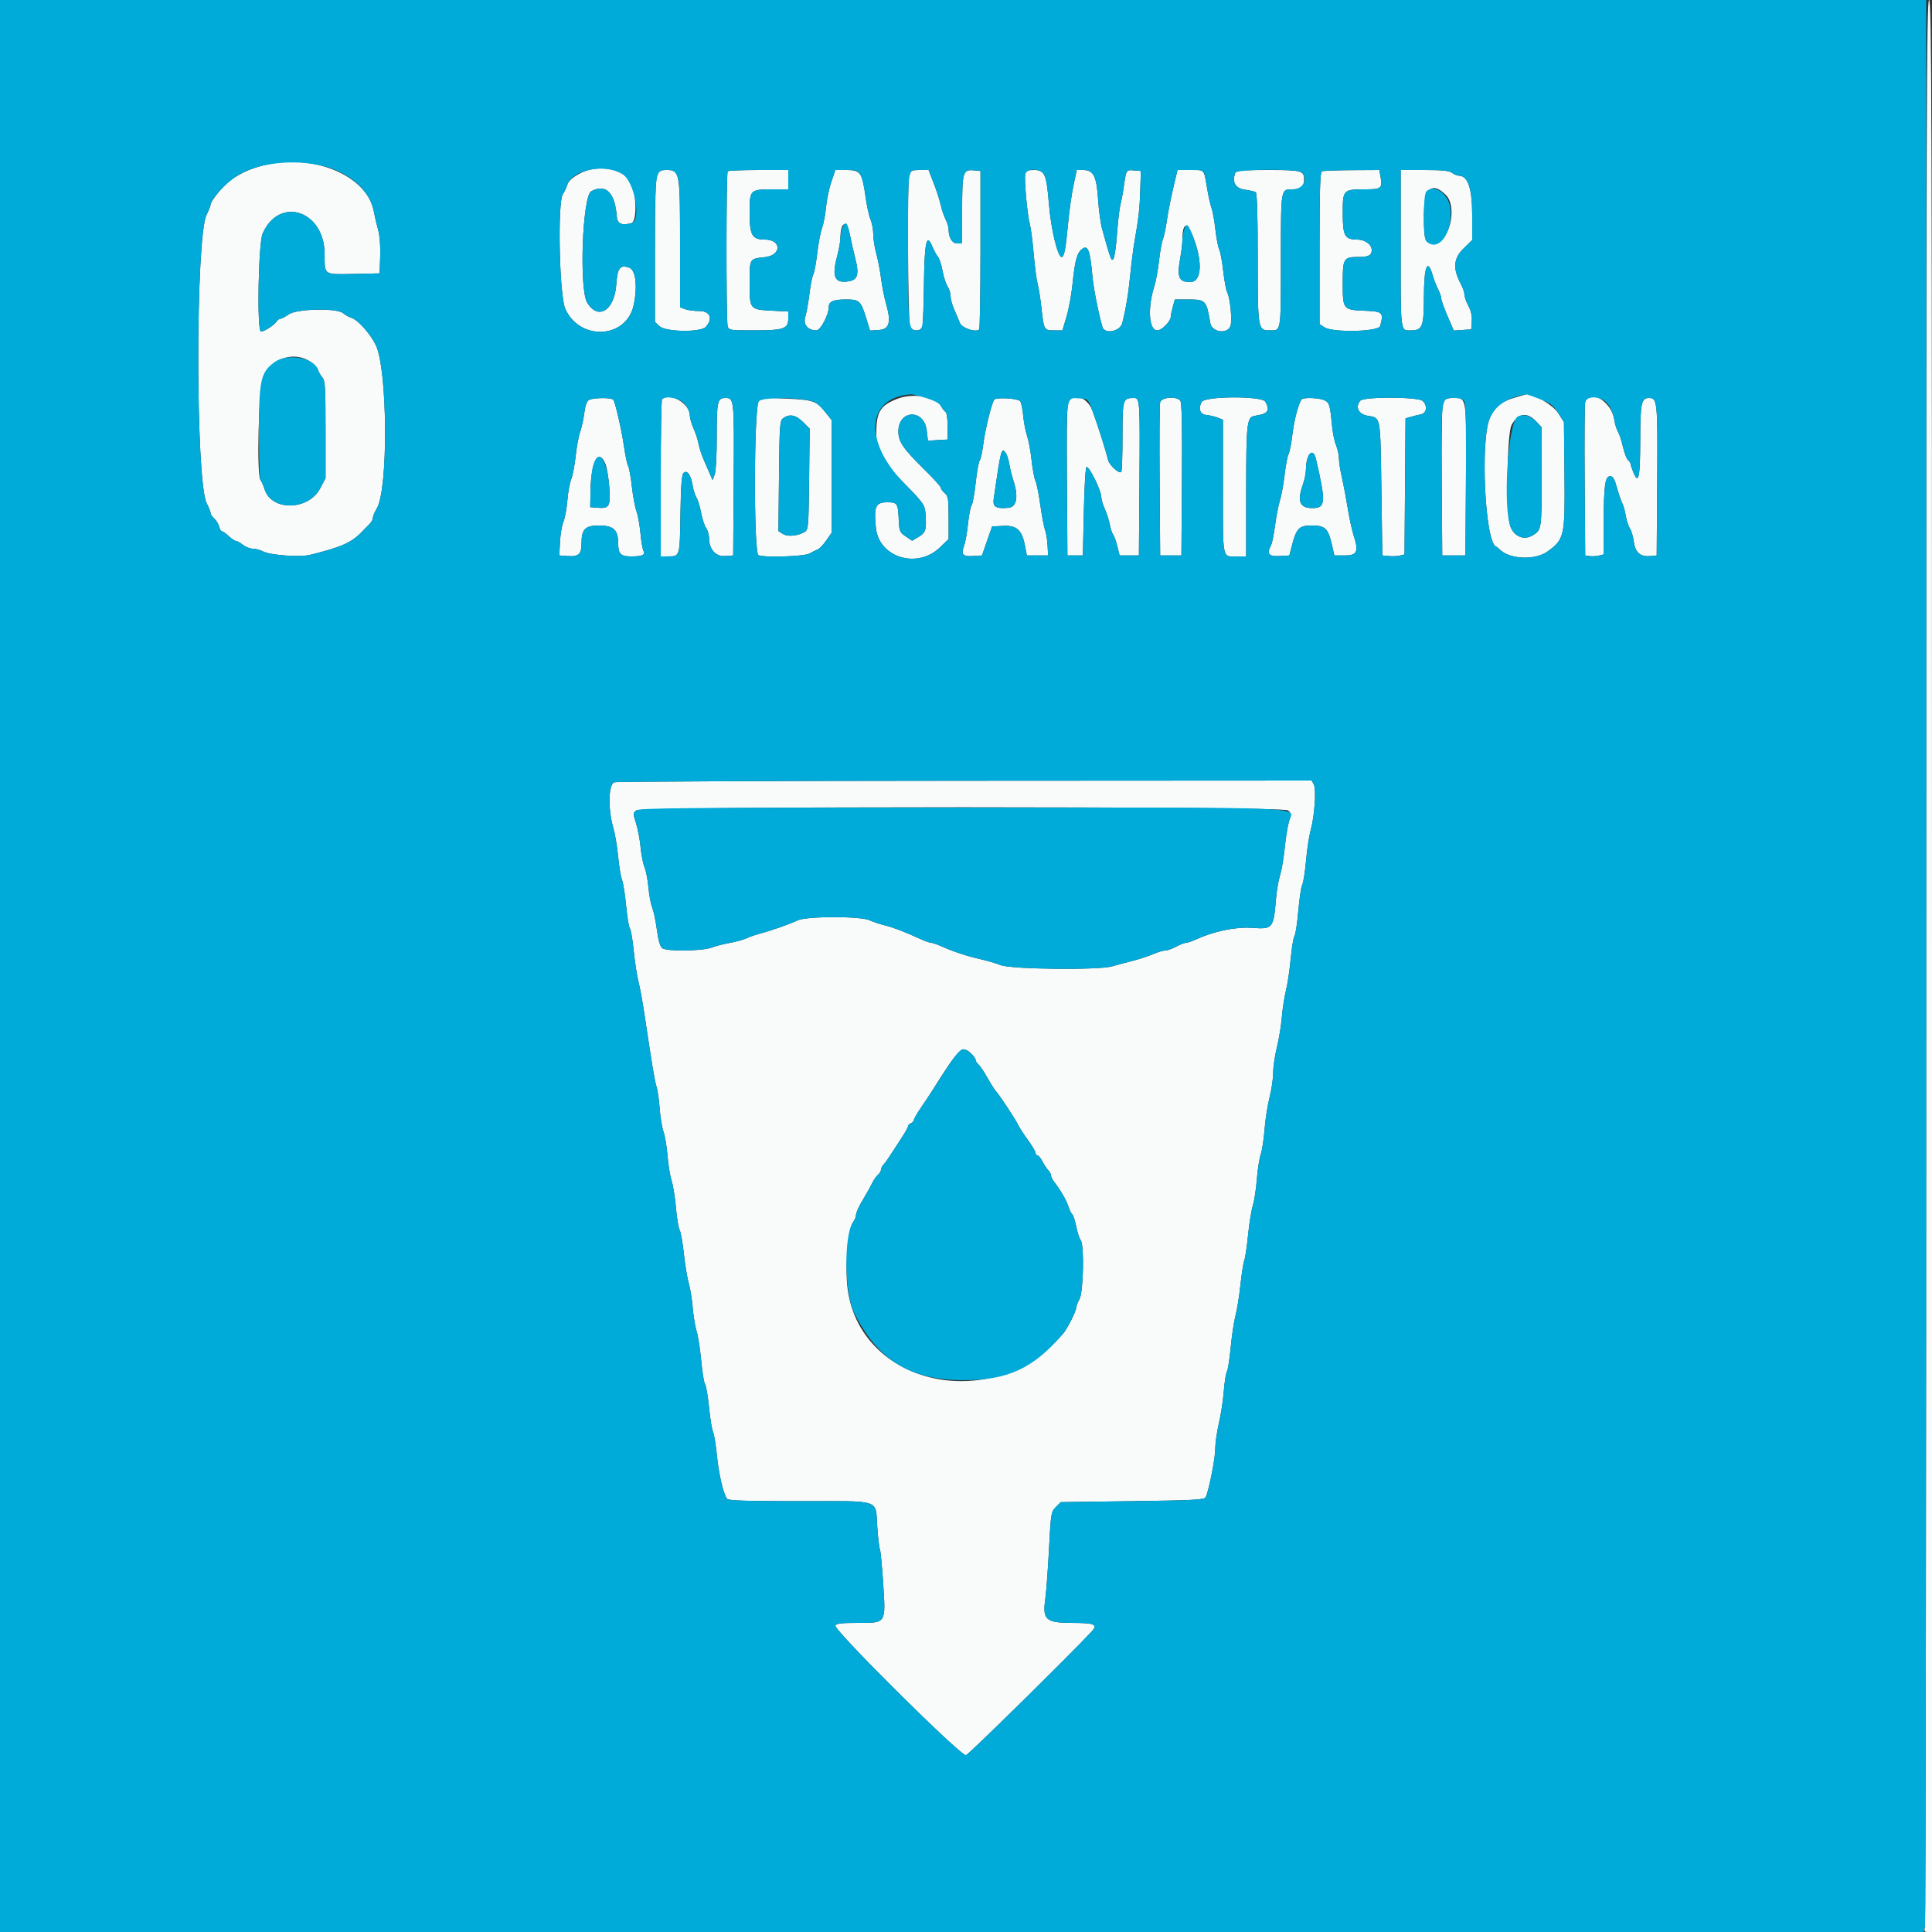
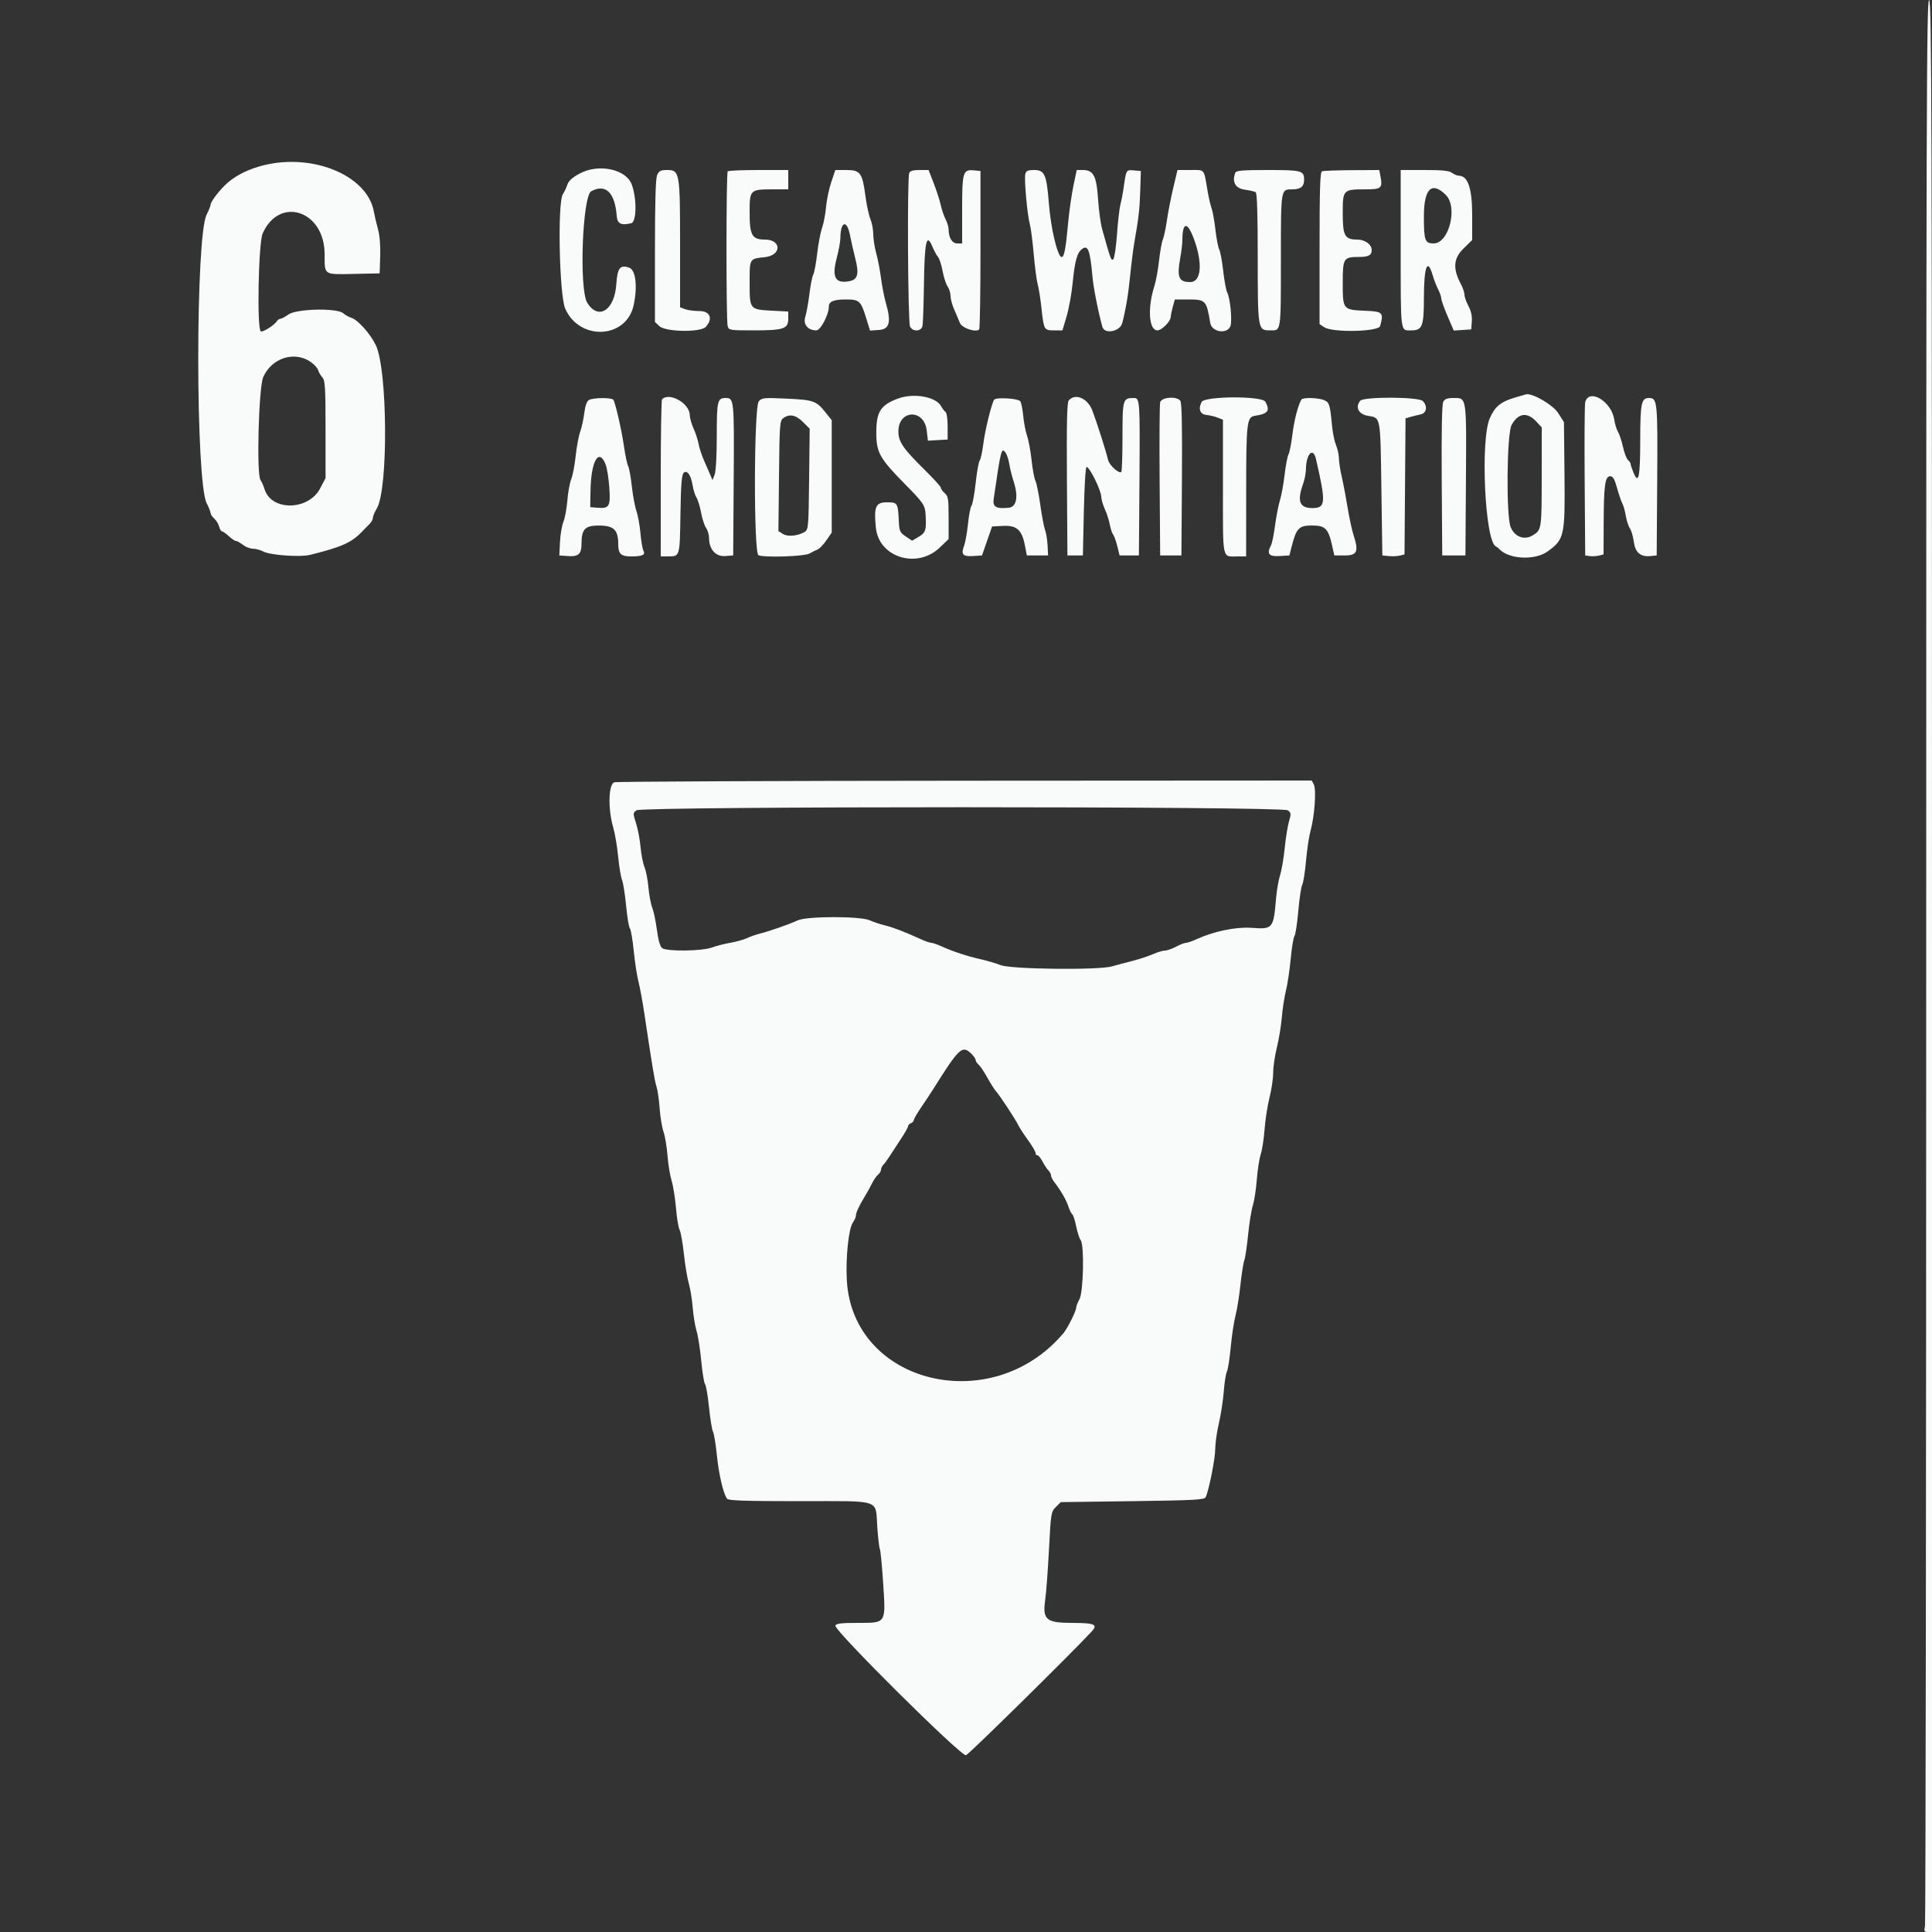
<svg xmlns="http://www.w3.org/2000/svg" id="svg" version="1.1" width="400" height="400" viewBox="0, 0, 400,400">
  <rect x="0" y="0" width="400" height="400" fill="#333333" stroke="none" />
  <g id="svgg">
    <path id="path0" d="M398.800 198.750 C 398.800 308.063,398.688 398.063,398.550 398.750 C 398.333 399.836,398.411 400.000,399.150 400.000 L 400.000 400.000 400.000 200.000 C 400.000 22.489,399.933 0.000,399.400 0.000 C 398.867 0.000,398.800 22.350,398.800 198.750 M53.400 34.544 C 50.479 35.437,48.098 36.789,46.400 38.520 C 44.948 40.000,43.600 41.857,43.600 42.379 C 43.600 42.628,43.229 43.558,42.776 44.446 C 40.464 48.980,40.474 99.663,42.789 104.185 C 43.235 105.056,43.600 105.973,43.600 106.223 C 43.600 106.472,43.944 106.987,44.364 107.367 C 44.784 107.748,45.238 108.496,45.372 109.029 C 45.506 109.563,45.766 110.000,45.949 110.000 C 46.133 110.000,46.769 110.450,47.362 111.000 C 47.956 111.550,48.629 112.000,48.858 112.000 C 49.086 112.000,49.731 112.360,50.291 112.800 C 50.850 113.240,51.779 113.601,52.354 113.602 C 52.929 113.604,53.904 113.868,54.521 114.190 C 55.976 114.949,62.144 115.388,64.200 114.879 C 70.747 113.258,72.832 112.320,75.000 110.021 C 75.440 109.554,76.115 108.868,76.500 108.497 C 76.885 108.126,77.201 107.547,77.201 107.211 C 77.202 106.875,77.564 106.008,78.005 105.284 C 80.413 101.335,80.256 76.457,77.792 71.420 C 76.633 69.051,74.072 66.199,72.737 65.791 C 72.222 65.634,71.466 65.212,71.058 64.853 C 69.786 63.733,61.397 63.917,59.738 65.100 C 59.044 65.595,58.288 66.000,58.058 66.000 C 57.828 66.000,57.496 66.225,57.320 66.500 C 56.771 67.358,54.402 68.849,53.991 68.595 C 53.165 68.084,53.506 50.315,54.379 48.340 C 57.842 40.512,67.189 43.605,67.206 52.585 C 67.215 57.033,66.938 56.843,73.231 56.712 L 78.600 56.600 78.716 53.058 C 78.789 50.850,78.616 48.741,78.257 47.458 C 77.941 46.326,77.565 44.719,77.421 43.888 C 76.064 36.042,63.933 31.324,53.400 34.544 M120.015 35.930 C 118.483 36.758,117.718 37.455,117.456 38.256 C 117.251 38.885,116.839 39.755,116.542 40.189 C 115.396 41.858,115.795 61.156,117.033 63.930 C 120.029 70.645,129.684 70.147,131.187 63.200 C 132.024 59.327,131.624 55.894,130.279 55.423 C 128.375 54.757,127.828 55.458,127.600 58.862 C 127.237 64.271,123.855 66.405,121.574 62.664 C 119.873 59.874,120.577 40.576,122.416 39.592 C 125.420 37.984,127.330 39.867,127.696 44.800 C 127.809 46.324,128.658 46.723,130.699 46.211 C 131.811 45.932,131.872 41.110,130.799 38.200 C 129.623 35.010,123.931 33.812,120.015 35.930 M136.064 36.219 C 135.739 36.933,135.600 41.637,135.600 51.949 L 135.600 66.661 136.526 67.530 C 137.815 68.742,145.072 68.846,146.138 67.669 C 147.658 65.989,147.020 64.400,144.826 64.400 C 143.740 64.400,142.390 64.224,141.826 64.010 L 140.800 63.620 140.800 50.590 C 140.800 35.595,140.730 35.200,138.054 35.200 C 136.807 35.200,136.444 35.386,136.064 36.219 M150.667 35.467 C 150.335 35.799,150.321 66.264,150.652 67.500 C 150.886 68.374,151.041 68.400,156.028 68.400 C 162.267 68.400,163.200 68.086,163.200 65.986 L 163.200 64.500 159.829 64.323 C 155.205 64.081,155.200 64.074,155.200 58.575 C 155.200 53.466,155.127 53.588,158.357 53.241 C 161.855 52.865,161.850 49.600,158.351 49.600 C 155.698 49.600,155.200 48.713,155.200 43.990 C 155.200 39.250,155.252 39.200,160.226 39.200 L 163.200 39.200 163.200 37.200 L 163.200 35.200 157.067 35.200 C 153.693 35.200,150.813 35.320,150.667 35.467 M172.104 37.700 C 171.640 39.075,171.153 41.403,171.022 42.874 C 170.891 44.344,170.516 46.305,170.189 47.231 C 169.862 48.158,169.412 50.529,169.189 52.500 C 168.965 54.472,168.602 56.423,168.381 56.836 C 168.160 57.248,167.798 59.074,167.576 60.893 C 167.354 62.712,166.974 64.817,166.731 65.572 C 166.227 67.142,167.243 68.400,169.016 68.400 C 169.898 68.400,171.600 65.150,171.600 63.465 C 171.600 62.428,172.613 62.000,175.071 62.000 C 177.970 62.000,178.231 62.247,179.414 66.119 L 180.122 68.439 181.961 68.319 C 184.168 68.176,184.557 66.711,183.428 62.800 C 183.078 61.590,182.619 59.250,182.407 57.600 C 182.194 55.950,181.746 53.616,181.410 52.413 C 181.075 51.210,180.800 49.449,180.800 48.500 C 180.800 47.551,180.536 46.141,180.212 45.368 C 179.889 44.594,179.417 42.400,179.163 40.491 C 178.533 35.761,178.116 35.200,175.228 35.200 L 172.948 35.200 172.104 37.700 M188.243 35.833 C 187.807 36.967,187.968 66.793,188.414 67.626 C 189.008 68.736,190.729 68.651,190.985 67.500 C 191.095 67.005,191.233 63.090,191.292 58.800 C 191.413 50.039,191.831 48.148,193.015 51.000 C 193.381 51.880,193.916 52.870,194.205 53.200 C 194.494 53.530,194.921 54.843,195.155 56.118 C 195.388 57.392,195.854 58.827,196.190 59.307 C 196.525 59.786,196.800 60.673,196.800 61.278 C 196.800 61.883,197.142 63.148,197.560 64.089 C 197.978 65.030,198.506 66.277,198.733 66.860 C 199.146 67.918,202.039 68.894,202.727 68.207 C 202.877 68.057,203.000 60.614,203.000 51.667 L 203.000 35.400 201.618 35.269 C 199.367 35.054,199.200 35.620,199.200 43.476 L 199.200 50.400 198.190 50.400 C 197.128 50.400,196.402 49.216,196.398 47.474 C 196.396 46.993,196.119 46.071,195.782 45.425 C 195.446 44.779,194.987 43.429,194.763 42.425 C 194.539 41.421,193.882 39.385,193.303 37.900 L 192.251 35.200 190.368 35.200 C 189.020 35.200,188.417 35.380,188.243 35.833 M212.279 36.019 C 212.014 37.034,212.687 44.500,213.215 46.400 C 213.429 47.170,213.791 49.960,214.019 52.600 C 214.248 55.240,214.614 58.030,214.833 58.800 C 215.052 59.570,215.400 61.750,215.607 63.644 C 216.118 68.338,216.152 68.400,218.226 68.400 L 219.966 68.400 220.813 65.555 C 221.279 63.991,221.835 60.976,222.049 58.855 C 222.559 53.784,223.007 52.218,224.167 51.458 C 225.282 50.728,225.720 51.998,226.188 57.327 C 226.389 59.611,227.461 65.007,228.249 67.700 C 228.705 69.258,231.909 68.633,232.349 66.900 C 233.120 63.869,233.610 60.901,234.017 56.800 C 234.246 54.490,234.622 51.520,234.854 50.200 C 235.756 45.055,235.960 43.259,236.078 39.400 L 236.200 35.400 234.737 35.278 C 233.128 35.144,233.174 35.060,232.588 39.200 C 232.448 40.190,232.167 41.630,231.964 42.400 C 231.761 43.170,231.444 45.922,231.261 48.516 C 231.077 51.110,230.734 53.426,230.498 53.662 C 230.074 54.086,229.951 53.755,228.176 47.390 C 227.868 46.284,227.494 43.528,227.346 41.265 C 227.030 36.443,226.393 35.200,224.234 35.200 L 222.926 35.200 222.234 38.500 C 221.853 40.315,221.361 43.780,221.141 46.200 C 220.656 51.520,220.326 53.249,219.799 53.216 C 218.961 53.163,217.577 47.370,217.167 42.200 C 216.680 36.057,216.297 35.200,214.037 35.200 C 212.818 35.200,212.448 35.372,212.279 36.019 M242.910 38.900 C 242.427 40.935,241.837 43.950,241.599 45.600 C 241.362 47.250,240.982 49.040,240.757 49.578 C 240.531 50.115,240.175 52.095,239.965 53.978 C 239.754 55.860,239.325 58.210,239.010 59.200 C 237.544 63.803,237.856 68.400,239.633 68.400 C 240.529 68.400,242.366 66.533,242.390 65.600 C 242.398 65.270,242.592 64.325,242.821 63.500 L 243.238 62.000 245.786 62.000 C 249.664 62.000,249.761 62.099,250.580 66.900 C 250.903 68.790,254.107 69.251,254.751 67.500 C 255.147 66.424,254.698 61.704,254.092 60.573 C 253.856 60.132,253.479 58.119,253.254 56.100 C 253.028 54.081,252.658 52.082,252.431 51.658 C 252.204 51.234,251.847 49.383,251.638 47.544 C 251.429 45.705,251.076 43.722,250.853 43.139 C 250.631 42.555,250.254 40.935,250.016 39.539 C 249.207 34.805,249.528 35.200,246.486 35.200 L 243.787 35.200 242.910 38.900 M255.759 35.762 C 255.028 37.667,255.753 38.988,257.680 39.261 C 258.714 39.408,259.749 39.645,259.980 39.788 C 260.260 39.960,260.400 44.442,260.400 53.198 C 260.400 68.291,260.418 68.400,262.943 68.400 C 265.281 68.400,265.188 69.019,265.195 53.380 C 265.201 38.908,265.151 39.200,267.600 39.200 C 269.305 39.200,270.000 38.621,270.000 37.200 C 270.000 35.331,269.508 35.200,262.507 35.200 C 257.266 35.200,255.932 35.311,255.759 35.762 M273.700 35.465 C 273.312 35.622,273.200 39.185,273.200 51.387 L 273.200 67.108 274.186 67.754 C 275.932 68.898,285.429 68.690,285.748 67.500 C 286.499 64.697,286.301 64.495,282.661 64.341 C 278.021 64.145,278.000 64.119,278.000 58.541 C 278.000 53.441,278.153 53.200,281.393 53.200 C 283.335 53.200,284.000 52.838,284.000 51.780 C 284.000 50.613,282.606 49.600,281.000 49.600 C 278.418 49.600,278.000 48.843,278.000 44.167 C 278.000 39.246,278.044 39.200,282.839 39.200 C 285.964 39.200,286.265 38.938,285.826 36.597 L 285.564 35.200 279.882 35.232 C 276.757 35.249,273.975 35.354,273.700 35.465 M290.000 51.167 C 290.000 69.292,289.887 68.400,292.179 68.400 C 294.479 68.400,294.799 67.582,294.805 61.681 C 294.813 55.105,295.547 53.265,296.647 57.064 C 296.902 57.946,297.401 59.228,297.755 59.914 C 298.110 60.599,298.400 61.446,298.400 61.794 C 298.400 62.143,298.981 63.780,299.692 65.432 L 300.984 68.436 302.792 68.318 L 304.600 68.200 304.721 66.538 C 304.802 65.435,304.566 64.361,304.021 63.344 C 303.570 62.501,303.200 61.447,303.200 61.000 C 303.200 60.553,302.863 59.559,302.451 58.790 C 300.762 55.640,300.913 53.520,302.969 51.493 L 304.800 49.688 304.800 44.537 C 304.800 39.043,303.927 36.421,302.086 36.387 C 301.709 36.380,301.051 36.110,300.624 35.787 C 300.038 35.345,298.633 35.200,294.924 35.200 L 290.000 35.200 290.000 51.167 M299.341 40.363 C 301.882 42.904,300.003 50.400,296.825 50.400 C 295.014 50.400,294.800 49.808,294.800 44.800 C 294.800 39.054,296.434 37.457,299.341 40.363 M175.989 48.707 C 176.233 49.968,176.718 52.111,177.067 53.469 C 177.904 56.725,177.603 57.888,175.839 58.219 C 172.905 58.769,172.179 57.412,173.246 53.373 C 173.649 51.848,173.984 50.023,173.989 49.319 C 174.018 45.786,175.346 45.380,175.989 48.707 M247.161 49.400 C 249.051 54.465,248.730 58.400,246.427 58.400 C 244.039 58.400,243.633 57.419,244.361 53.400 C 244.600 52.080,244.796 50.427,244.798 49.726 C 244.805 45.944,245.820 45.804,247.161 49.400 M64.276 74.900 C 65.005 75.395,65.712 76.160,65.848 76.600 C 65.984 77.040,66.388 77.734,66.747 78.142 C 67.314 78.786,67.400 80.210,67.400 88.942 L 67.400 99.000 66.278 101.129 C 63.861 105.718,56.241 105.859,54.797 101.343 C 54.525 100.494,54.145 99.629,53.952 99.420 C 53.077 98.475,53.546 80.225,54.500 78.067 C 56.240 74.130,60.913 72.616,64.276 74.900 M185.882 82.532 C 182.302 83.873,181.429 85.254,181.429 89.576 C 181.429 93.676,182.110 94.902,187.331 100.194 C 191.126 104.041,191.507 104.591,191.625 106.400 C 191.839 109.685,191.661 110.285,190.221 111.135 L 188.842 111.948 187.521 111.061 C 186.326 110.258,186.190 109.964,186.096 107.987 C 185.912 104.101,185.849 104.000,183.611 104.000 C 181.279 104.000,180.889 104.916,181.348 109.308 C 181.988 115.430,189.887 117.854,194.571 113.366 L 196.400 111.613 196.400 107.203 C 196.400 103.287,196.310 102.715,195.600 102.107 C 195.160 101.730,194.800 101.233,194.800 101.002 C 194.800 100.770,193.340 99.145,191.556 97.391 C 186.984 92.893,186.000 91.468,186.000 89.340 C 186.000 84.790,191.329 84.589,191.865 89.119 L 192.116 91.238 194.158 91.119 L 196.200 91.000 196.200 88.285 C 196.200 86.750,196.009 85.447,195.760 85.285 C 195.518 85.128,195.110 84.601,194.853 84.114 C 193.808 82.128,189.152 81.306,185.882 82.532 M313.579 82.333 C 310.702 83.197,309.511 84.180,308.457 86.563 C 306.451 91.100,307.440 112.134,309.707 113.136 C 309.876 113.210,310.240 113.497,310.515 113.773 C 312.568 115.825,317.847 116.033,320.429 114.163 C 323.886 111.658,324.038 110.971,323.911 98.400 L 323.800 87.400 322.600 85.512 C 321.539 83.842,317.375 81.397,315.992 81.633 C 315.886 81.650,314.800 81.965,313.579 82.333 M121.928 82.816 C 121.489 83.073,121.158 84.002,120.972 85.504 C 120.816 86.767,120.431 88.520,120.118 89.400 C 119.804 90.280,119.384 92.541,119.185 94.425 C 118.985 96.308,118.571 98.468,118.264 99.225 C 117.957 99.981,117.597 101.961,117.465 103.623 C 117.332 105.286,116.966 107.266,116.652 108.023 C 116.338 108.781,116.017 110.660,115.940 112.200 L 115.800 115.000 117.530 115.124 C 119.806 115.288,120.400 114.733,120.400 112.440 C 120.400 109.585,121.162 108.799,123.923 108.806 C 127.103 108.815,128.000 109.670,128.000 112.694 C 128.000 114.672,128.558 115.200,130.647 115.200 C 132.976 115.200,133.675 114.888,133.226 114.048 C 133.028 113.678,132.745 112.031,132.598 110.388 C 132.450 108.744,132.076 106.680,131.766 105.800 C 131.455 104.920,131.030 102.629,130.820 100.709 C 130.610 98.789,130.265 96.896,130.054 96.502 C 129.843 96.107,129.452 94.258,129.184 92.392 C 128.702 89.033,127.441 83.513,126.988 82.780 C 126.681 82.283,122.794 82.311,121.928 82.816 M137.067 82.667 C 136.920 82.813,136.800 90.193,136.800 99.067 L 136.800 115.200 138.300 115.194 C 140.782 115.184,140.740 115.323,140.876 106.510 C 140.968 100.497,141.134 98.306,141.527 97.919 C 142.249 97.207,143.054 98.327,143.410 100.537 C 143.557 101.452,143.915 102.577,144.207 103.037 C 144.498 103.498,144.926 104.901,145.158 106.155 C 145.390 107.409,145.854 108.827,146.190 109.307 C 146.525 109.786,146.801 110.723,146.801 111.389 C 146.804 113.723,148.168 115.263,150.108 115.123 L 151.800 115.000 151.905 99.247 C 152.015 82.690,151.986 82.400,150.231 82.400 C 148.539 82.400,148.400 82.995,148.400 90.254 C 148.400 94.357,148.220 97.604,147.957 98.274 L 147.513 99.400 147.094 98.400 C 146.864 97.850,146.276 96.500,145.788 95.400 C 145.300 94.300,144.781 92.727,144.633 91.906 C 144.486 91.084,144.017 89.644,143.592 88.706 C 143.166 87.767,142.814 86.519,142.809 85.931 C 142.789 83.511,138.602 81.131,137.067 82.667 M157.100 83.079 C 156.080 84.221,156.016 114.567,157.033 114.957 C 158.392 115.479,166.576 115.203,167.600 114.600 C 168.150 114.277,168.903 113.902,169.273 113.767 C 169.643 113.631,170.453 112.789,171.073 111.894 L 172.200 110.267 172.200 98.634 L 172.200 87.000 171.000 85.487 C 169.019 82.991,168.486 82.797,162.894 82.534 C 158.172 82.313,157.749 82.353,157.100 83.079 M205.824 82.761 C 205.258 83.678,203.954 89.006,203.586 91.912 C 203.377 93.562,203.038 95.113,202.833 95.360 C 202.629 95.606,202.254 97.694,202.000 100.000 C 201.746 102.306,201.363 104.404,201.148 104.662 C 200.933 104.921,200.602 106.633,200.411 108.466 C 200.220 110.300,199.862 112.326,199.615 112.969 C 198.917 114.791,199.318 115.262,201.451 115.122 L 203.311 115.000 204.355 112.000 L 205.400 109.000 207.686 108.880 C 210.490 108.734,211.577 109.709,212.200 112.931 L 212.600 115.000 214.800 115.000 L 217.000 115.000 216.887 112.893 C 216.825 111.734,216.591 110.302,216.366 109.711 C 216.141 109.120,215.695 106.768,215.375 104.484 C 215.054 102.200,214.605 99.983,214.377 99.557 C 214.149 99.130,213.790 97.211,213.580 95.291 C 213.370 93.371,212.946 91.080,212.637 90.200 C 212.329 89.320,211.968 87.438,211.836 86.018 C 211.703 84.597,211.419 83.259,211.203 83.043 C 210.616 82.456,206.157 82.222,205.824 82.761 M221.260 82.927 C 220.914 83.344,220.818 87.640,220.895 99.247 L 221.000 115.000 222.600 115.000 L 224.200 115.000 224.400 105.800 C 224.517 100.438,224.756 96.627,224.974 96.665 C 225.658 96.785,227.996 101.578,228.009 102.887 C 228.014 103.389,228.345 104.522,228.746 105.404 C 229.147 106.286,229.609 107.726,229.773 108.604 C 229.937 109.482,230.246 110.411,230.459 110.669 C 230.673 110.927,231.061 112.007,231.323 113.069 L 231.800 115.000 233.800 115.000 L 235.800 115.000 235.911 99.600 C 236.032 82.905,235.998 82.400,234.766 82.400 C 232.469 82.400,232.400 82.631,232.400 90.347 C 232.400 94.263,232.290 97.577,232.155 97.712 C 231.709 98.157,229.665 96.314,229.420 95.247 C 229.022 93.507,227.129 87.555,226.162 85.000 C 225.189 82.430,222.586 81.330,221.260 82.927 M240.196 83.300 C 240.076 83.795,240.027 91.130,240.089 99.600 L 240.200 115.000 242.400 115.000 L 244.600 115.000 244.705 99.247 C 244.780 87.951,244.681 83.339,244.356 82.947 C 243.549 81.974,240.455 82.237,240.196 83.300 M248.789 83.221 C 248.025 84.648,248.452 85.786,249.800 85.916 C 250.460 85.980,251.495 86.227,252.100 86.465 L 253.200 86.897 253.200 100.806 C 253.200 116.372,252.953 115.200,256.233 115.200 L 258.000 115.200 258.006 101.700 C 258.012 87.490,258.145 86.339,259.810 86.088 C 262.537 85.677,262.996 85.062,261.986 83.174 C 261.330 81.948,249.447 81.990,248.789 83.221 M269.449 82.721 C 268.762 83.832,267.925 87.072,267.581 89.944 C 267.361 91.783,266.999 93.628,266.776 94.045 C 266.553 94.461,266.187 96.377,265.963 98.301 C 265.738 100.225,265.303 102.610,264.995 103.600 C 264.687 104.590,264.234 106.922,263.987 108.783 C 263.741 110.644,263.373 112.477,263.170 112.857 C 262.211 114.648,262.664 115.250,264.876 115.121 L 266.951 115.000 267.411 113.200 C 268.392 109.357,268.923 108.800,271.601 108.800 C 274.384 108.800,275.001 109.407,275.793 112.926 L 276.260 115.000 278.430 115.000 C 280.989 115.000,281.345 114.186,280.252 110.843 C 279.916 109.817,279.365 107.273,279.026 105.189 C 278.688 103.105,278.142 100.230,277.814 98.800 C 277.485 97.370,277.213 95.609,277.208 94.887 C 277.204 94.165,276.939 92.949,276.620 92.185 C 276.300 91.421,275.932 89.672,275.801 88.298 C 275.366 83.751,275.246 83.349,274.175 82.861 C 273.021 82.335,269.747 82.238,269.449 82.721 M281.620 82.976 C 280.532 84.287,281.267 85.759,283.171 86.082 C 285.898 86.545,285.781 85.924,286.000 101.119 L 286.200 115.000 287.555 115.129 C 288.301 115.201,289.333 115.153,289.850 115.023 L 290.790 114.787 290.895 100.703 L 291.000 86.619 292.000 86.324 C 292.550 86.162,293.495 85.929,294.100 85.807 C 295.376 85.549,295.625 84.082,294.571 83.029 C 293.685 82.142,282.350 82.096,281.620 82.976 M298.809 83.183 C 298.533 83.699,298.426 89.240,298.495 99.483 L 298.600 115.000 301.000 115.000 L 303.400 115.000 303.505 99.483 C 303.622 82.040,303.675 82.400,301.000 82.400 C 299.651 82.400,299.128 82.587,298.809 83.183 M328.196 83.300 C 328.076 83.795,328.027 91.130,328.089 99.600 L 328.200 115.000 329.141 115.133 C 329.658 115.206,330.513 115.158,331.041 115.026 L 332.000 114.785 332.023 108.292 C 332.051 100.474,332.310 98.600,333.366 98.600 C 333.945 98.600,334.271 99.153,334.783 101.000 C 335.148 102.320,335.641 103.760,335.877 104.200 C 336.114 104.640,336.441 105.810,336.604 106.800 C 336.767 107.790,337.147 108.953,337.448 109.386 C 337.749 109.818,338.111 111.045,338.253 112.112 C 338.555 114.389,339.615 115.325,341.672 115.127 L 343.000 115.000 343.105 99.483 C 343.215 83.083,343.147 82.400,341.400 82.400 C 339.823 82.400,339.600 83.469,339.594 91.074 C 339.587 98.764,339.259 100.396,338.219 97.906 C 337.878 97.092,337.600 96.262,337.600 96.062 C 337.600 95.862,337.359 95.498,337.065 95.254 C 336.770 95.009,336.299 93.778,336.016 92.517 C 335.734 91.256,335.272 89.859,334.990 89.412 C 334.708 88.965,334.350 87.790,334.196 86.800 C 333.609 83.048,328.923 80.314,328.196 83.300 M166.259 87.379 L 167.638 88.758 167.519 99.208 C 167.406 109.167,167.362 109.679,166.600 110.129 C 165.152 110.982,163.069 111.174,162.083 110.544 L 161.165 109.959 161.283 98.547 C 161.393 87.785,161.444 87.102,162.176 86.567 C 163.455 85.633,164.776 85.896,166.259 87.379 M318.040 87.242 L 319.200 88.485 319.195 98.342 C 319.188 109.594,319.172 109.705,317.381 110.812 C 315.614 111.904,313.629 111.188,312.769 109.149 C 311.807 106.868,311.957 89.849,312.956 88.000 C 314.295 85.519,316.169 85.240,318.040 87.242 M208.967 96.085 C 209.114 97.003,209.508 98.592,209.843 99.616 C 210.886 102.803,210.493 104.972,208.845 105.129 C 206.208 105.381,205.492 104.956,205.734 103.282 C 207.230 92.971,207.338 92.554,208.211 93.748 C 208.480 94.116,208.820 95.168,208.967 96.085 M272.458 95.031 C 274.555 104.121,274.479 105.181,271.733 105.194 C 269.058 105.207,268.500 103.775,269.788 100.200 C 270.105 99.320,270.373 97.937,270.382 97.126 C 270.420 93.957,271.872 92.492,272.458 95.031 M125.368 96.100 C 125.657 96.815,126.008 98.953,126.146 100.852 C 126.437 104.843,126.163 105.326,123.728 105.126 L 122.200 105.000 122.257 101.600 C 122.358 95.488,123.967 92.644,125.368 96.100 M127.200 161.964 C 125.969 162.315,125.841 167.473,126.968 171.350 C 127.327 172.582,127.780 175.258,127.976 177.295 C 128.171 179.333,128.534 181.527,128.783 182.170 C 129.031 182.814,129.413 185.234,129.632 187.548 C 129.852 189.862,130.202 191.961,130.410 192.212 C 130.619 192.463,130.976 194.543,131.203 196.834 C 131.431 199.126,131.870 201.990,132.179 203.200 C 132.488 204.410,133.037 207.380,133.398 209.800 C 135.056 220.886,135.555 223.882,135.931 225.000 C 136.153 225.660,136.442 227.671,136.574 229.469 C 136.706 231.267,137.067 233.455,137.376 234.332 C 137.685 235.209,138.057 237.428,138.201 239.263 C 138.346 241.098,138.727 243.433,139.048 244.451 C 139.369 245.469,139.774 247.989,139.948 250.051 C 140.122 252.113,140.462 254.169,140.703 254.620 C 140.945 255.071,141.346 257.321,141.594 259.620 C 141.843 261.919,142.299 264.666,142.608 265.724 C 142.918 266.782,143.283 269.032,143.420 270.724 C 143.556 272.416,143.919 274.610,144.224 275.600 C 144.530 276.590,144.963 279.359,145.185 281.753 C 145.408 284.147,145.762 286.313,145.973 286.567 C 146.183 286.821,146.554 288.986,146.798 291.378 C 147.041 293.770,147.412 296.049,147.622 296.441 C 147.832 296.834,148.191 299.010,148.420 301.278 C 148.823 305.263,149.758 309.268,150.526 310.300 C 150.812 310.684,154.304 310.800,165.600 310.800 C 182.812 310.800,181.212 310.260,181.636 316.209 C 181.800 318.497,182.041 320.543,182.173 320.756 C 182.304 320.969,182.603 324.047,182.836 327.596 C 183.404 336.237,183.553 336.000,177.578 336.000 C 174.162 336.000,173.126 336.126,172.959 336.563 C 172.602 337.493,199.017 363.712,199.998 363.401 C 200.607 363.207,221.368 342.774,225.990 337.819 C 227.371 336.337,226.673 336.014,222.074 336.006 C 216.545 335.997,215.810 335.365,216.410 331.133 C 216.612 329.704,216.959 325.047,217.180 320.785 C 217.571 313.269,217.614 313.005,218.600 312.018 L 219.617 311.000 234.465 310.800 C 247.127 310.629,249.357 310.512,249.612 310.000 C 250.268 308.684,251.600 301.991,251.600 300.013 C 251.600 298.856,251.942 296.445,252.360 294.655 C 252.778 292.865,253.234 289.892,253.373 288.048 C 253.513 286.205,253.804 284.367,254.019 283.964 C 254.234 283.562,254.590 281.290,254.810 278.916 C 255.030 276.542,255.472 273.610,255.793 272.400 C 256.114 271.190,256.574 268.333,256.816 266.051 C 257.059 263.769,257.417 261.480,257.614 260.964 C 257.810 260.449,258.163 258.086,258.398 255.713 C 258.633 253.341,259.077 250.590,259.383 249.600 C 259.690 248.610,260.063 246.180,260.212 244.200 C 260.361 242.220,260.724 239.880,261.018 239.000 C 261.312 238.120,261.672 235.780,261.819 233.800 C 261.965 231.820,262.426 228.861,262.843 227.225 C 263.259 225.588,263.600 223.278,263.600 222.091 C 263.600 220.904,263.943 218.553,264.363 216.867 C 264.782 215.180,265.246 212.360,265.392 210.600 C 265.539 208.840,265.920 206.367,266.239 205.105 C 266.558 203.843,267.002 200.883,267.225 198.527 C 267.448 196.172,267.801 194.040,268.008 193.791 C 268.215 193.541,268.570 191.220,268.797 188.633 C 269.024 186.046,269.394 183.584,269.620 183.162 C 269.847 182.739,270.197 180.515,270.398 178.218 C 270.600 175.922,271.029 173.088,271.351 171.921 C 272.176 168.934,272.558 163.442,272.012 162.422 L 271.572 161.600 199.886 161.640 C 160.459 161.662,127.750 161.808,127.200 161.964 M266.616 167.762 C 267.319 168.276,267.341 168.475,266.874 170.062 C 266.593 171.018,266.192 173.510,265.983 175.600 C 265.773 177.690,265.343 180.210,265.026 181.200 C 264.709 182.190,264.334 184.350,264.193 186.000 C 263.655 192.295,263.559 192.410,259.125 192.100 C 255.869 191.873,251.318 192.811,247.756 194.446 C 246.852 194.861,245.859 195.200,245.550 195.200 C 245.241 195.200,244.316 195.560,243.496 196.000 C 242.675 196.440,241.647 196.800,241.212 196.800 C 240.777 196.800,239.652 197.138,238.711 197.551 C 237.770 197.965,235.830 198.600,234.400 198.964 C 232.970 199.328,231.080 199.831,230.200 200.083 C 227.405 200.881,209.397 200.681,207.200 199.827 C 206.210 199.442,204.320 198.887,203.000 198.592 C 200.279 197.986,197.367 197.026,194.956 195.940 C 194.052 195.533,193.082 195.200,192.800 195.200 C 192.518 195.200,191.548 194.862,190.644 194.448 C 187.266 192.903,184.948 192.012,183.200 191.589 C 182.210 191.349,180.799 190.878,180.065 190.541 C 178.131 189.655,167.029 189.667,165.135 190.557 C 163.464 191.343,159.510 192.732,157.400 193.275 C 156.520 193.501,155.260 193.939,154.600 194.250 C 153.940 194.560,152.410 194.984,151.200 195.193 C 149.990 195.402,148.280 195.841,147.400 196.169 C 145.358 196.929,138.044 197.022,137.099 196.300 C 136.667 195.970,136.294 194.678,136.004 192.505 C 135.761 190.692,135.325 188.622,135.034 187.905 C 134.743 187.187,134.393 185.319,134.255 183.754 C 134.117 182.189,133.751 180.299,133.442 179.554 C 133.133 178.809,132.765 176.940,132.624 175.400 C 132.484 173.860,132.063 171.639,131.690 170.464 C 131.032 168.399,131.036 168.310,131.781 167.764 C 132.938 166.918,265.459 166.917,266.616 167.762 M201.037 218.100 C 201.559 218.595,201.989 219.203,201.993 219.451 C 201.997 219.699,202.261 220.119,202.580 220.384 C 202.899 220.648,203.732 221.885,204.431 223.133 C 205.129 224.380,205.952 225.670,206.259 226.000 C 206.989 226.784,210.392 231.970,210.852 233.000 C 211.049 233.440,211.927 234.790,212.804 236.000 C 213.681 237.210,214.399 238.425,214.399 238.700 C 214.400 238.975,214.575 239.200,214.790 239.200 C 215.004 239.200,215.477 239.776,215.842 240.480 C 216.206 241.185,216.750 242.008,217.052 242.309 C 217.353 242.610,217.600 243.078,217.600 243.347 C 217.600 243.617,217.870 244.189,218.200 244.619 C 219.607 246.451,220.734 248.388,221.180 249.740 C 221.443 250.537,221.813 251.285,222.002 251.401 C 222.191 251.518,222.558 252.646,222.816 253.907 C 223.075 255.168,223.492 256.453,223.743 256.762 C 224.522 257.720,224.315 267.539,223.486 269.000 C 223.111 269.660,222.804 270.471,222.802 270.803 C 222.800 271.460,221.003 275.034,220.190 276.000 C 205.377 293.597,176.513 286.561,175.327 265.064 C 175.068 260.363,175.699 254.365,176.587 253.097 C 176.924 252.616,177.200 252.004,177.200 251.737 C 177.200 251.084,177.817 249.731,178.995 247.800 C 179.532 246.920,180.238 245.646,180.563 244.968 C 180.888 244.291,181.434 243.504,181.777 243.219 C 182.120 242.935,182.400 242.467,182.400 242.180 C 182.400 241.892,182.631 241.419,182.914 241.129 C 183.197 240.838,183.782 240.035,184.214 239.344 C 184.646 238.654,185.675 237.075,186.500 235.837 C 187.325 234.598,188.000 233.402,188.000 233.180 C 188.000 232.957,188.270 232.671,188.600 232.545 C 188.930 232.418,189.200 232.127,189.200 231.899 C 189.200 231.670,189.875 230.496,190.700 229.291 C 191.525 228.085,192.560 226.525,193.000 225.825 C 198.590 216.924,199.189 216.349,201.037 218.100 " stroke="none" fill="#f9fbfb" fill-rule="evenodd" />
-     <path id="path1" d="M0.000 200.000 L 0.000 400.000 199.150 400.000 L 398.300 400.000 398.550 398.750 C 398.688 398.062,398.800 308.062,398.800 198.750 L 398.800 0.000 199.400 0.000 L 0.000 0.000 0.000 200.000 M66.938 34.384 C 72.563 35.823,76.670 39.546,77.421 43.888 C 77.565 44.719,77.941 46.326,78.257 47.458 C 78.616 48.741,78.789 50.850,78.716 53.058 L 78.600 56.600 73.231 56.712 C 66.938 56.843,67.215 57.033,67.206 52.585 C 67.189 43.605,57.842 40.512,54.379 48.340 C 53.506 50.315,53.165 68.084,53.991 68.595 C 54.402 68.849,56.771 67.358,57.320 66.500 C 57.496 66.225,57.828 66.000,58.058 66.000 C 58.288 66.000,59.044 65.595,59.738 65.100 C 61.397 63.917,69.786 63.733,71.058 64.853 C 71.466 65.212,72.222 65.634,72.737 65.791 C 74.072 66.199,76.633 69.051,77.792 71.420 C 80.256 76.457,80.413 101.335,78.005 105.284 C 77.564 106.008,77.202 106.875,77.201 107.211 C 77.201 107.547,76.885 108.126,76.500 108.497 C 76.115 108.868,75.440 109.554,75.000 110.021 C 72.832 112.320,70.747 113.258,64.200 114.879 C 62.144 115.388,55.976 114.949,54.521 114.190 C 53.904 113.868,52.929 113.604,52.354 113.602 C 51.779 113.601,50.850 113.240,50.291 112.800 C 49.731 112.360,49.086 112.000,48.858 112.000 C 48.629 112.000,47.956 111.550,47.362 111.000 C 46.769 110.450,46.133 110.000,45.949 110.000 C 45.766 110.000,45.506 109.563,45.372 109.029 C 45.238 108.496,44.784 107.748,44.364 107.367 C 43.944 106.987,43.600 106.472,43.600 106.223 C 43.600 105.973,43.235 105.056,42.789 104.185 C 40.474 99.663,40.464 48.980,42.776 44.446 C 43.229 43.558,43.600 42.628,43.600 42.379 C 43.600 41.321,46.603 38.024,49.000 36.450 C 53.147 33.728,60.887 32.837,66.938 34.384 M128.878 36.045 C 131.423 37.689,132.852 45.671,130.699 46.211 C 128.658 46.723,127.809 46.324,127.696 44.800 C 127.330 39.867,125.420 37.984,122.416 39.592 C 120.577 40.576,119.873 59.874,121.574 62.664 C 123.855 66.405,127.237 64.271,127.600 58.862 C 127.828 55.458,128.375 54.757,130.279 55.423 C 131.624 55.894,132.024 59.327,131.187 63.200 C 129.684 70.147,120.029 70.645,117.033 63.930 C 115.795 61.156,115.396 41.858,116.542 40.189 C 116.839 39.755,117.251 38.885,117.456 38.256 C 118.478 35.122,125.382 33.785,128.878 36.045 M140.190 36.380 C 140.700 37.367,140.800 39.693,140.800 50.590 L 140.800 63.620 141.826 64.010 C 142.390 64.224,143.740 64.400,144.826 64.400 C 147.020 64.400,147.658 65.989,146.138 67.669 C 145.072 68.846,137.815 68.742,136.526 67.530 L 135.600 66.661 135.600 51.949 C 135.600 35.345,135.621 35.200,138.054 35.200 C 139.339 35.200,139.676 35.386,140.190 36.380 M163.200 37.200 L 163.200 39.200 160.226 39.200 C 155.252 39.200,155.200 39.250,155.200 43.990 C 155.200 48.713,155.698 49.600,158.351 49.600 C 161.850 49.600,161.855 52.865,158.357 53.241 C 155.127 53.588,155.200 53.466,155.200 58.575 C 155.200 64.074,155.205 64.081,159.829 64.323 L 163.200 64.500 163.200 65.986 C 163.200 68.086,162.267 68.400,156.028 68.400 C 151.041 68.400,150.886 68.374,150.652 67.500 C 150.321 66.264,150.335 35.799,150.667 35.467 C 150.813 35.320,153.693 35.200,157.067 35.200 L 163.200 35.200 163.200 37.200 M178.105 36.110 C 178.433 36.611,178.909 38.582,179.163 40.491 C 179.417 42.400,179.889 44.594,180.212 45.368 C 180.536 46.141,180.800 47.551,180.800 48.500 C 180.800 49.449,181.075 51.210,181.410 52.413 C 181.746 53.616,182.194 55.950,182.407 57.600 C 182.619 59.250,183.078 61.590,183.428 62.800 C 184.557 66.711,184.168 68.176,181.961 68.319 L 180.122 68.439 179.414 66.119 C 178.231 62.247,177.970 62.000,175.071 62.000 C 172.613 62.000,171.600 62.428,171.600 63.465 C 171.600 65.150,169.898 68.400,169.016 68.400 C 167.243 68.400,166.227 67.142,166.731 65.572 C 166.974 64.817,167.354 62.712,167.576 60.893 C 167.798 59.074,168.160 57.248,168.381 56.836 C 168.602 56.423,168.965 54.472,169.189 52.500 C 169.412 50.529,169.862 48.158,170.189 47.231 C 170.516 46.305,170.891 44.344,171.022 42.874 C 171.153 41.403,171.640 39.075,172.104 37.700 L 172.948 35.200 175.228 35.200 C 177.159 35.200,177.599 35.339,178.105 36.110 M193.303 37.900 C 193.882 39.385,194.539 41.421,194.763 42.425 C 194.987 43.429,195.446 44.779,195.782 45.425 C 196.119 46.071,196.396 46.993,196.398 47.474 C 196.402 49.216,197.128 50.400,198.190 50.400 L 199.200 50.400 199.200 43.476 C 199.200 35.620,199.367 35.054,201.618 35.269 L 203.000 35.400 203.000 51.667 C 203.000 60.614,202.877 68.057,202.727 68.207 C 202.039 68.894,199.146 67.918,198.733 66.860 C 198.506 66.277,197.978 65.030,197.560 64.089 C 197.142 63.148,196.800 61.883,196.800 61.278 C 196.800 60.673,196.525 59.786,196.190 59.307 C 195.854 58.827,195.388 57.392,195.155 56.118 C 194.921 54.843,194.494 53.530,194.205 53.200 C 193.916 52.870,193.381 51.880,193.015 51.000 C 191.831 48.148,191.413 50.039,191.292 58.800 C 191.165 68.068,191.113 68.400,189.806 68.400 C 188.079 68.400,188.000 67.670,188.000 51.659 C 188.000 34.226,187.860 35.200,190.368 35.200 L 192.251 35.200 193.303 37.900 M216.168 36.100 C 216.536 36.664,216.909 38.939,217.167 42.200 C 217.577 47.370,218.961 53.163,219.799 53.216 C 220.326 53.249,220.656 51.520,221.141 46.200 C 221.361 43.780,221.853 40.315,222.234 38.500 L 222.926 35.200 224.234 35.200 C 226.393 35.200,227.030 36.443,227.346 41.265 C 227.494 43.528,227.868 46.284,228.176 47.390 C 229.951 53.755,230.074 54.086,230.498 53.662 C 230.734 53.426,231.077 51.110,231.261 48.516 C 231.444 45.922,231.761 43.170,231.964 42.400 C 232.167 41.630,232.448 40.190,232.588 39.200 C 233.174 35.060,233.128 35.144,234.737 35.278 L 236.200 35.400 236.078 39.400 C 235.960 43.259,235.756 45.055,234.854 50.200 C 234.622 51.520,234.246 54.490,234.017 56.800 C 233.610 60.901,233.120 63.869,232.349 66.900 C 231.909 68.633,228.705 69.258,228.249 67.700 C 227.461 65.007,226.389 59.611,226.188 57.327 C 225.720 51.998,225.282 50.728,224.167 51.458 C 223.007 52.218,222.559 53.784,222.049 58.855 C 221.835 60.976,221.279 63.991,220.813 65.555 L 219.966 68.400 218.226 68.400 C 216.152 68.400,216.118 68.338,215.607 63.644 C 215.400 61.750,215.052 59.570,214.833 58.800 C 214.614 58.030,214.248 55.240,214.019 52.600 C 213.791 49.960,213.429 47.170,213.215 46.400 C 212.687 44.500,212.014 37.034,212.279 36.019 C 212.598 34.799,215.358 34.857,216.168 36.100 M249.383 36.100 C 249.492 36.595,249.777 38.142,250.016 39.539 C 250.254 40.935,250.631 42.555,250.853 43.139 C 251.076 43.722,251.429 45.705,251.638 47.544 C 251.847 49.383,252.204 51.234,252.431 51.658 C 252.658 52.082,253.028 54.081,253.254 56.100 C 253.479 58.119,253.856 60.132,254.092 60.573 C 254.698 61.704,255.147 66.424,254.751 67.500 C 254.107 69.251,250.903 68.790,250.580 66.900 C 249.761 62.099,249.664 62.000,245.786 62.000 L 243.238 62.000 242.821 63.500 C 242.592 64.325,242.398 65.270,242.390 65.600 C 242.366 66.533,240.529 68.400,239.633 68.400 C 237.856 68.400,237.544 63.803,239.010 59.200 C 239.325 58.210,239.754 55.860,239.965 53.978 C 240.175 52.095,240.531 50.115,240.757 49.578 C 240.982 49.040,241.362 47.250,241.599 45.600 C 241.837 43.950,242.427 40.935,242.910 38.900 L 243.787 35.200 246.486 35.200 C 248.959 35.200,249.201 35.275,249.383 36.100 M269.520 35.680 C 270.925 37.085,269.772 39.200,267.600 39.200 C 265.151 39.200,265.201 38.908,265.195 53.380 C 265.188 69.019,265.281 68.400,262.943 68.400 C 260.418 68.400,260.400 68.291,260.400 53.198 C 260.400 44.442,260.260 39.960,259.980 39.788 C 259.749 39.645,258.714 39.408,257.680 39.261 C 255.753 38.988,255.028 37.667,255.759 35.762 C 256.048 35.009,268.773 34.933,269.520 35.680 M285.826 36.597 C 286.265 38.938,285.964 39.200,282.839 39.200 C 278.044 39.200,278.000 39.246,278.000 44.167 C 278.000 48.843,278.418 49.600,281.000 49.600 C 282.606 49.600,284.000 50.613,284.000 51.780 C 284.000 52.838,283.335 53.200,281.393 53.200 C 278.153 53.200,278.000 53.441,278.000 58.541 C 278.000 64.119,278.021 64.145,282.661 64.341 C 286.301 64.495,286.499 64.697,285.748 67.500 C 285.429 68.690,275.932 68.898,274.186 67.754 L 273.200 67.108 273.200 51.387 C 273.200 39.185,273.312 35.622,273.700 35.465 C 273.975 35.354,276.757 35.249,279.882 35.232 L 285.564 35.200 285.826 36.597 M300.624 35.787 C 301.051 36.110,301.709 36.380,302.086 36.387 C 303.927 36.421,304.800 39.043,304.800 44.537 L 304.800 49.688 302.969 51.493 C 300.913 53.520,300.762 55.640,302.451 58.790 C 302.863 59.559,303.200 60.553,303.200 61.000 C 303.200 61.447,303.570 62.501,304.021 63.344 C 304.566 64.361,304.802 65.435,304.721 66.538 L 304.600 68.200 302.792 68.318 L 300.984 68.436 299.692 65.432 C 298.981 63.780,298.400 62.143,298.400 61.794 C 298.400 61.446,298.110 60.599,297.755 59.914 C 297.401 59.228,296.902 57.946,296.647 57.064 C 295.547 53.265,294.813 55.105,294.805 61.681 C 294.799 67.582,294.479 68.400,292.179 68.400 C 289.887 68.400,290.000 69.292,290.000 51.167 L 290.000 35.200 294.924 35.200 C 298.633 35.200,300.038 35.345,300.624 35.787 M295.300 39.649 C 294.620 40.344,294.602 49.242,295.280 49.920 C 297.701 52.341,300.731 48.392,300.313 43.358 C 300.053 40.216,296.975 37.939,295.300 39.649 M174.458 47.031 C 174.206 47.585,173.995 48.614,173.989 49.319 C 173.984 50.023,173.649 51.848,173.246 53.373 C 172.179 57.412,172.905 58.769,175.839 58.219 C 177.603 57.888,177.904 56.725,177.067 53.469 C 176.718 52.111,176.233 49.968,175.989 48.707 C 175.475 46.044,175.097 45.630,174.458 47.031 M245.215 47.361 C 244.987 47.961,244.799 49.025,244.798 49.726 C 244.796 50.427,244.600 52.080,244.361 53.400 C 243.633 57.419,244.039 58.400,246.427 58.400 C 248.730 58.400,249.051 54.465,247.161 49.400 C 246.016 46.329,245.724 46.023,245.215 47.361 M56.778 75.016 C 53.981 77.077,53.600 78.824,53.600 89.571 C 53.600 94.779,53.758 99.211,53.952 99.420 C 54.145 99.629,54.525 100.494,54.797 101.343 C 56.241 105.859,63.861 105.718,66.278 101.129 L 67.400 99.000 67.400 88.942 C 67.400 80.210,67.314 78.786,66.747 78.142 C 66.388 77.734,65.984 77.040,65.848 76.600 C 65.051 74.015,59.460 73.038,56.778 75.016 M191.751 82.414 C 193.539 82.966,194.537 83.513,194.853 84.114 C 195.110 84.601,195.518 85.128,195.760 85.285 C 196.009 85.447,196.200 86.750,196.200 88.285 L 196.200 91.000 194.158 91.119 L 192.116 91.238 191.865 89.119 C 191.329 84.589,186.000 84.790,186.000 89.340 C 186.000 91.468,186.984 92.893,191.556 97.391 C 193.340 99.145,194.800 100.770,194.800 101.002 C 194.800 101.233,195.160 101.730,195.600 102.107 C 196.310 102.715,196.400 103.287,196.400 107.203 L 196.400 111.613 194.571 113.366 C 189.887 117.854,181.988 115.430,181.348 109.308 C 180.889 104.916,181.279 104.000,183.611 104.000 C 185.849 104.000,185.912 104.101,186.096 107.987 C 186.190 109.964,186.326 110.258,187.521 111.061 L 188.842 111.948 190.221 111.135 C 191.661 110.285,191.839 109.685,191.625 106.400 C 191.507 104.591,191.126 104.041,187.331 100.194 C 178.681 91.426,179.335 82.273,188.658 81.632 C 188.910 81.614,190.302 81.966,191.751 82.414 M318.792 82.612 C 321.012 83.473,321.578 83.904,322.600 85.512 L 323.800 87.400 323.911 98.400 C 324.038 110.971,323.886 111.658,320.429 114.163 C 317.847 116.033,312.568 115.825,310.515 113.773 C 310.240 113.497,309.876 113.210,309.707 113.136 C 307.440 112.134,306.451 91.100,308.457 86.563 C 309.630 83.913,312.105 82.293,315.992 81.633 C 316.097 81.615,317.357 82.055,318.792 82.612 M126.988 82.780 C 127.441 83.513,128.702 89.033,129.184 92.392 C 129.452 94.258,129.843 96.107,130.054 96.502 C 130.265 96.896,130.610 98.789,130.820 100.709 C 131.030 102.629,131.455 104.920,131.766 105.800 C 132.076 106.680,132.450 108.744,132.598 110.388 C 132.745 112.031,133.028 113.678,133.226 114.048 C 133.675 114.888,132.976 115.200,130.647 115.200 C 128.558 115.200,128.000 114.672,128.000 112.694 C 128.000 109.670,127.103 108.815,123.923 108.806 C 121.162 108.799,120.400 109.585,120.400 112.440 C 120.400 114.733,119.806 115.288,117.530 115.124 L 115.800 115.000 115.940 112.200 C 116.017 110.660,116.338 108.781,116.652 108.023 C 116.966 107.266,117.332 105.286,117.465 103.623 C 117.597 101.961,117.957 99.981,118.264 99.225 C 118.571 98.468,118.985 96.308,119.185 94.425 C 119.384 92.541,119.804 90.280,120.118 89.400 C 120.431 88.520,120.816 86.767,120.972 85.504 C 121.158 84.002,121.489 83.073,121.928 82.816 C 122.794 82.311,126.681 82.283,126.988 82.780 M141.764 83.631 C 142.334 84.308,142.804 85.343,142.809 85.931 C 142.814 86.519,143.166 87.767,143.592 88.706 C 144.017 89.644,144.486 91.084,144.633 91.906 C 144.781 92.727,145.300 94.300,145.788 95.400 C 146.276 96.500,146.864 97.850,147.094 98.400 L 147.513 99.400 147.957 98.274 C 148.220 97.604,148.400 94.357,148.400 90.254 C 148.400 82.995,148.539 82.400,150.231 82.400 C 151.986 82.400,152.015 82.690,151.905 99.247 L 151.800 115.000 150.108 115.123 C 148.168 115.263,146.804 113.723,146.801 111.389 C 146.801 110.723,146.525 109.786,146.190 109.307 C 145.854 108.827,145.390 107.409,145.158 106.155 C 144.926 104.901,144.498 103.498,144.207 103.037 C 143.915 102.577,143.557 101.452,143.410 100.537 C 143.054 98.327,142.249 97.207,141.527 97.919 C 141.134 98.306,140.968 100.497,140.876 106.510 C 140.740 115.323,140.782 115.184,138.300 115.194 L 136.800 115.200 136.800 99.067 C 136.800 90.193,136.920 82.813,137.067 82.667 C 137.890 81.843,140.755 82.431,141.764 83.631 M168.894 83.374 C 169.392 83.705,170.340 84.656,171.000 85.487 L 172.200 87.000 172.200 98.634 L 172.200 110.267 171.073 111.894 C 170.453 112.789,169.643 113.631,169.273 113.767 C 168.903 113.902,168.150 114.277,167.600 114.600 C 166.576 115.203,158.392 115.479,157.033 114.957 C 156.016 114.567,156.080 84.221,157.100 83.079 C 157.989 82.084,167.299 82.317,168.894 83.374 M211.203 83.043 C 211.419 83.259,211.703 84.597,211.836 86.018 C 211.968 87.438,212.329 89.320,212.637 90.200 C 212.946 91.080,213.370 93.371,213.580 95.291 C 213.790 97.211,214.149 99.130,214.377 99.557 C 214.605 99.983,215.054 102.200,215.375 104.484 C 215.695 106.768,216.141 109.120,216.366 109.711 C 216.591 110.302,216.825 111.734,216.887 112.893 L 217.000 115.000 214.800 115.000 L 212.600 115.000 212.200 112.931 C 211.577 109.709,210.490 108.734,207.686 108.880 L 205.400 109.000 204.355 112.000 L 203.311 115.000 201.451 115.122 C 199.318 115.262,198.917 114.791,199.615 112.969 C 199.862 112.326,200.220 110.300,200.411 108.466 C 200.602 106.633,200.933 104.921,201.148 104.662 C 201.363 104.404,201.746 102.306,202.000 100.000 C 202.254 97.694,202.629 95.606,202.833 95.360 C 203.038 95.113,203.377 93.562,203.586 91.912 C 203.954 89.006,205.258 83.678,205.824 82.761 C 206.157 82.222,210.616 82.456,211.203 83.043 M226.162 85.000 C 227.129 87.555,229.022 93.507,229.420 95.247 C 229.665 96.314,231.709 98.157,232.155 97.712 C 232.290 97.577,232.400 94.263,232.400 90.347 C 232.400 82.631,232.469 82.400,234.766 82.400 C 235.998 82.400,236.032 82.905,235.911 99.600 L 235.800 115.000 233.800 115.000 L 231.800 115.000 231.323 113.069 C 231.061 112.007,230.673 110.927,230.459 110.669 C 230.246 110.411,229.937 109.482,229.773 108.604 C 229.609 107.726,229.147 106.286,228.746 105.404 C 228.345 104.522,228.014 103.389,228.009 102.887 C 227.996 101.578,225.658 96.785,224.974 96.665 C 224.756 96.627,224.517 100.438,224.400 105.800 L 224.200 115.000 222.600 115.000 L 221.000 115.000 220.895 99.247 C 220.778 81.659,220.681 82.290,223.492 82.481 C 225.249 82.600,225.256 82.606,226.162 85.000 M244.356 82.947 C 244.681 83.339,244.780 87.951,244.705 99.247 L 244.600 115.000 242.400 115.000 L 240.200 115.000 240.089 99.600 C 240.027 91.130,240.076 83.795,240.196 83.300 C 240.455 82.237,243.549 81.974,244.356 82.947 M261.986 83.174 C 262.996 85.062,262.537 85.677,259.810 86.088 C 258.145 86.339,258.012 87.490,258.006 101.700 L 258.000 115.200 256.233 115.200 C 252.953 115.200,253.200 116.372,253.200 100.806 L 253.200 86.897 252.100 86.465 C 251.495 86.227,250.460 85.980,249.800 85.916 C 248.452 85.786,248.025 84.648,248.789 83.221 C 249.447 81.990,261.330 81.948,261.986 83.174 M274.175 82.861 C 275.246 83.349,275.366 83.751,275.801 88.298 C 275.932 89.672,276.300 91.421,276.620 92.185 C 276.939 92.949,277.204 94.165,277.208 94.887 C 277.213 95.609,277.485 97.370,277.814 98.800 C 278.142 100.230,278.688 103.105,279.026 105.189 C 279.365 107.273,279.916 109.817,280.252 110.843 C 281.345 114.186,280.989 115.000,278.430 115.000 L 276.260 115.000 275.793 112.926 C 275.001 109.407,274.384 108.800,271.601 108.800 C 268.923 108.800,268.392 109.357,267.411 113.200 L 266.951 115.000 264.876 115.121 C 262.664 115.250,262.211 114.648,263.170 112.857 C 263.373 112.477,263.741 110.644,263.987 108.783 C 264.234 106.922,264.687 104.590,264.995 103.600 C 265.303 102.610,265.738 100.225,265.963 98.301 C 266.187 96.377,266.553 94.461,266.776 94.045 C 266.999 93.628,267.361 91.783,267.581 89.944 C 267.925 87.072,268.762 83.832,269.449 82.721 C 269.747 82.238,273.021 82.335,274.175 82.861 M294.571 83.029 C 295.625 84.082,295.376 85.549,294.100 85.807 C 293.495 85.929,292.550 86.162,292.000 86.324 L 291.000 86.619 290.895 100.703 L 290.790 114.787 289.850 115.023 C 289.333 115.153,288.301 115.201,287.555 115.129 L 286.200 115.000 286.000 101.119 C 285.781 85.924,285.898 86.545,283.171 86.082 C 281.267 85.759,280.532 84.287,281.620 82.976 C 282.350 82.096,293.685 82.142,294.571 83.029 M303.191 83.183 C 303.467 83.699,303.574 89.240,303.505 99.483 L 303.400 115.000 301.000 115.000 L 298.600 115.000 298.495 99.483 C 298.378 82.040,298.325 82.400,301.000 82.400 C 302.349 82.400,302.872 82.587,303.191 83.183 M332.937 83.700 C 333.474 84.415,334.041 85.810,334.196 86.800 C 334.350 87.790,334.708 88.965,334.990 89.412 C 335.272 89.859,335.734 91.256,336.016 92.517 C 336.299 93.778,336.770 95.009,337.065 95.254 C 337.359 95.498,337.600 95.862,337.600 96.062 C 337.600 96.262,337.878 97.092,338.219 97.906 C 339.259 100.396,339.587 98.764,339.594 91.074 C 339.600 83.469,339.823 82.400,341.400 82.400 C 343.147 82.400,343.215 83.083,343.105 99.483 L 343.000 115.000 341.672 115.127 C 339.615 115.325,338.555 114.389,338.253 112.112 C 338.111 111.045,337.749 109.818,337.448 109.386 C 337.147 108.953,336.767 107.790,336.604 106.800 C 336.441 105.810,336.114 104.640,335.877 104.200 C 335.641 103.760,335.148 102.320,334.783 101.000 C 334.271 99.153,333.945 98.600,333.366 98.600 C 332.310 98.600,332.051 100.474,332.023 108.292 L 332.000 114.785 331.041 115.026 C 330.513 115.158,329.658 115.206,329.141 115.133 L 328.200 115.000 328.089 99.600 C 328.027 91.130,328.076 83.795,328.196 83.300 C 328.573 81.750,331.667 82.011,332.937 83.700 M162.176 86.567 C 161.444 87.102,161.393 87.785,161.283 98.547 L 161.165 109.959 162.083 110.544 C 163.069 111.174,165.152 110.982,166.600 110.129 C 167.362 109.679,167.406 109.167,167.519 99.208 L 167.638 88.758 166.259 87.379 C 164.776 85.896,163.455 85.633,162.176 86.567 M314.156 86.306 C 312.180 87.613,311.111 105.218,312.769 109.149 C 313.629 111.188,315.614 111.904,317.381 110.812 C 319.172 109.705,319.188 109.594,319.195 98.342 L 319.200 88.485 318.040 87.242 C 316.898 86.021,315.205 85.612,314.156 86.306 M207.402 93.597 C 207.125 94.045,206.804 95.909,205.734 103.282 C 205.492 104.956,206.208 105.381,208.845 105.129 C 210.493 104.972,210.886 102.803,209.843 99.616 C 209.508 98.592,209.114 97.003,208.967 96.085 C 208.641 94.042,207.877 92.828,207.402 93.597 M270.802 94.594 C 270.581 95.176,270.392 96.315,270.382 97.126 C 270.373 97.937,270.105 99.320,269.788 100.200 C 268.500 103.775,269.058 105.207,271.733 105.194 C 274.479 105.181,274.555 104.121,272.458 95.031 C 272.101 93.487,271.304 93.276,270.802 94.594 M122.772 96.500 C 122.520 97.435,122.288 99.730,122.257 101.600 L 122.200 105.000 123.728 105.126 C 126.163 105.326,126.437 104.843,126.146 100.852 C 125.720 94.999,123.834 92.566,122.772 96.500 M272.012 162.422 C 272.558 163.442,272.176 168.934,271.351 171.921 C 271.029 173.088,270.600 175.922,270.398 178.218 C 270.197 180.515,269.847 182.739,269.620 183.162 C 269.394 183.584,269.024 186.046,268.797 188.633 C 268.570 191.220,268.215 193.541,268.008 193.791 C 267.801 194.040,267.448 196.172,267.225 198.527 C 267.002 200.883,266.558 203.843,266.239 205.105 C 265.920 206.367,265.539 208.840,265.392 210.600 C 265.246 212.360,264.782 215.180,264.363 216.867 C 263.943 218.553,263.600 220.904,263.600 222.091 C 263.600 223.278,263.259 225.588,262.843 227.225 C 262.426 228.861,261.965 231.820,261.819 233.800 C 261.672 235.780,261.312 238.120,261.018 239.000 C 260.724 239.880,260.361 242.220,260.212 244.200 C 260.063 246.180,259.690 248.610,259.383 249.600 C 259.077 250.590,258.633 253.341,258.398 255.713 C 258.163 258.086,257.810 260.449,257.614 260.964 C 257.417 261.480,257.059 263.769,256.816 266.051 C 256.574 268.333,256.114 271.190,255.793 272.400 C 255.472 273.610,255.030 276.542,254.810 278.916 C 254.590 281.290,254.234 283.562,254.019 283.964 C 253.804 284.367,253.513 286.205,253.373 288.048 C 253.234 289.892,252.778 292.865,252.360 294.655 C 251.942 296.445,251.600 298.856,251.600 300.013 C 251.600 301.991,250.268 308.684,249.612 310.000 C 249.357 310.512,247.127 310.629,234.465 310.800 L 219.617 311.000 218.600 312.018 C 217.614 313.005,217.571 313.269,217.180 320.785 C 216.959 325.047,216.612 329.704,216.410 331.133 C 215.810 335.365,216.545 335.997,222.074 336.006 C 226.673 336.014,227.371 336.337,225.990 337.819 C 221.368 342.774,200.607 363.207,199.998 363.401 C 199.017 363.712,172.602 337.493,172.959 336.563 C 173.126 336.126,174.162 336.000,177.578 336.000 C 183.553 336.000,183.404 336.237,182.836 327.596 C 182.603 324.047,182.304 320.969,182.173 320.756 C 182.041 320.543,181.800 318.497,181.636 316.209 C 181.212 310.260,182.812 310.800,165.600 310.800 C 154.304 310.800,150.812 310.684,150.526 310.300 C 149.758 309.268,148.823 305.263,148.420 301.278 C 148.191 299.010,147.832 296.834,147.622 296.441 C 147.412 296.049,147.041 293.770,146.798 291.378 C 146.554 288.986,146.183 286.821,145.973 286.567 C 145.762 286.313,145.408 284.147,145.185 281.753 C 144.963 279.359,144.530 276.590,144.224 275.600 C 143.919 274.610,143.556 272.416,143.420 270.724 C 143.283 269.032,142.918 266.782,142.608 265.724 C 142.299 264.666,141.843 261.919,141.594 259.620 C 141.346 257.321,140.945 255.071,140.703 254.620 C 140.462 254.169,140.122 252.113,139.948 250.051 C 139.774 247.989,139.369 245.469,139.048 244.451 C 138.727 243.433,138.346 241.098,138.201 239.263 C 138.057 237.428,137.685 235.209,137.376 234.332 C 137.067 233.455,136.706 231.267,136.574 229.469 C 136.442 227.671,136.153 225.660,135.931 225.000 C 135.555 223.882,135.056 220.886,133.398 209.800 C 133.037 207.380,132.488 204.410,132.179 203.200 C 131.870 201.990,131.431 199.126,131.203 196.834 C 130.976 194.543,130.619 192.463,130.410 192.212 C 130.202 191.961,129.852 189.862,129.632 187.548 C 129.413 185.234,129.031 182.814,128.783 182.170 C 128.534 181.527,128.171 179.333,127.976 177.295 C 127.780 175.258,127.327 172.582,126.968 171.350 C 125.841 167.473,125.969 162.315,127.200 161.964 C 127.750 161.808,160.459 161.662,199.886 161.640 L 271.572 161.600 272.012 162.422 M131.781 167.764 C 131.036 168.310,131.032 168.399,131.690 170.464 C 132.063 171.639,132.484 173.860,132.624 175.400 C 132.765 176.940,133.133 178.809,133.442 179.554 C 133.751 180.299,134.117 182.189,134.255 183.754 C 134.393 185.319,134.743 187.187,135.034 187.905 C 135.325 188.622,135.761 190.692,136.004 192.505 C 136.294 194.678,136.667 195.970,137.099 196.300 C 138.044 197.022,145.358 196.929,147.400 196.169 C 148.280 195.841,149.990 195.402,151.200 195.193 C 152.410 194.984,153.940 194.560,154.600 194.250 C 155.260 193.939,156.520 193.501,157.400 193.275 C 159.510 192.732,163.464 191.343,165.135 190.557 C 167.029 189.667,178.131 189.655,180.065 190.541 C 180.799 190.878,182.210 191.349,183.200 191.589 C 184.948 192.012,187.266 192.903,190.644 194.448 C 191.548 194.862,192.518 195.200,192.800 195.200 C 193.082 195.200,194.052 195.533,194.956 195.940 C 197.367 197.026,200.279 197.986,203.000 198.592 C 204.320 198.887,206.210 199.442,207.200 199.827 C 209.397 200.681,227.405 200.881,230.200 200.083 C 231.080 199.831,232.970 199.328,234.400 198.964 C 235.830 198.600,237.770 197.965,238.711 197.551 C 239.652 197.138,240.777 196.800,241.212 196.800 C 241.647 196.800,242.675 196.440,243.496 196.000 C 244.316 195.560,245.241 195.200,245.550 195.200 C 245.859 195.200,246.852 194.861,247.756 194.446 C 251.318 192.811,255.869 191.873,259.125 192.100 C 263.559 192.410,263.655 192.295,264.193 186.000 C 264.334 184.350,264.709 182.190,265.026 181.200 C 265.343 180.210,265.773 177.690,265.983 175.600 C 266.192 173.510,266.593 171.018,266.874 170.062 C 267.790 166.949,273.731 167.200,199.200 167.200 C 142.473 167.200,132.438 167.284,131.781 167.764 M196.200 220.892 C 194.880 222.904,193.440 225.124,193.000 225.825 C 192.560 226.525,191.525 228.085,190.700 229.291 C 189.875 230.496,189.200 231.670,189.200 231.899 C 189.200 232.127,188.930 232.418,188.600 232.545 C 188.270 232.671,188.000 232.957,188.000 233.180 C 188.000 233.402,187.325 234.598,186.500 235.837 C 185.675 237.075,184.646 238.654,184.214 239.344 C 183.782 240.035,183.197 240.838,182.914 241.129 C 182.631 241.419,182.400 241.892,182.400 242.180 C 182.400 242.467,182.120 242.935,181.777 243.219 C 181.434 243.504,180.888 244.291,180.563 244.968 C 180.238 245.646,179.532 246.920,178.995 247.800 C 177.817 249.731,177.200 251.084,177.200 251.737 C 177.200 252.004,176.924 252.616,176.587 253.097 C 174.699 255.793,174.826 267.642,176.787 271.664 C 181.581 281.501,188.354 285.721,199.400 285.755 C 208.717 285.783,214.069 283.272,220.190 276.000 C 221.003 275.034,222.800 271.460,222.802 270.803 C 222.804 270.471,223.111 269.660,223.486 269.000 C 224.315 267.539,224.522 257.720,223.743 256.762 C 223.492 256.453,223.075 255.168,222.816 253.907 C 222.558 252.646,222.191 251.518,222.002 251.401 C 221.813 251.285,221.443 250.537,221.180 249.740 C 220.734 248.388,219.607 246.451,218.200 244.619 C 217.870 244.189,217.600 243.617,217.600 243.347 C 217.600 243.078,217.353 242.610,217.052 242.309 C 216.750 242.008,216.206 241.185,215.842 240.480 C 215.477 239.776,215.004 239.200,214.790 239.200 C 214.575 239.200,214.400 238.975,214.399 238.700 C 214.399 238.425,213.681 237.210,212.804 236.000 C 211.927 234.790,211.049 233.440,210.852 233.000 C 210.392 231.970,206.989 226.784,206.259 226.000 C 205.952 225.670,205.129 224.380,204.431 223.133 C 203.732 221.885,202.899 220.648,202.580 220.384 C 202.261 220.119,201.997 219.699,201.993 219.451 C 201.982 218.735,200.160 217.198,199.344 217.217 C 198.857 217.228,197.772 218.496,196.200 220.892 " stroke="none" fill="#00aad9" fill-rule="evenodd" />
  </g>
</svg>